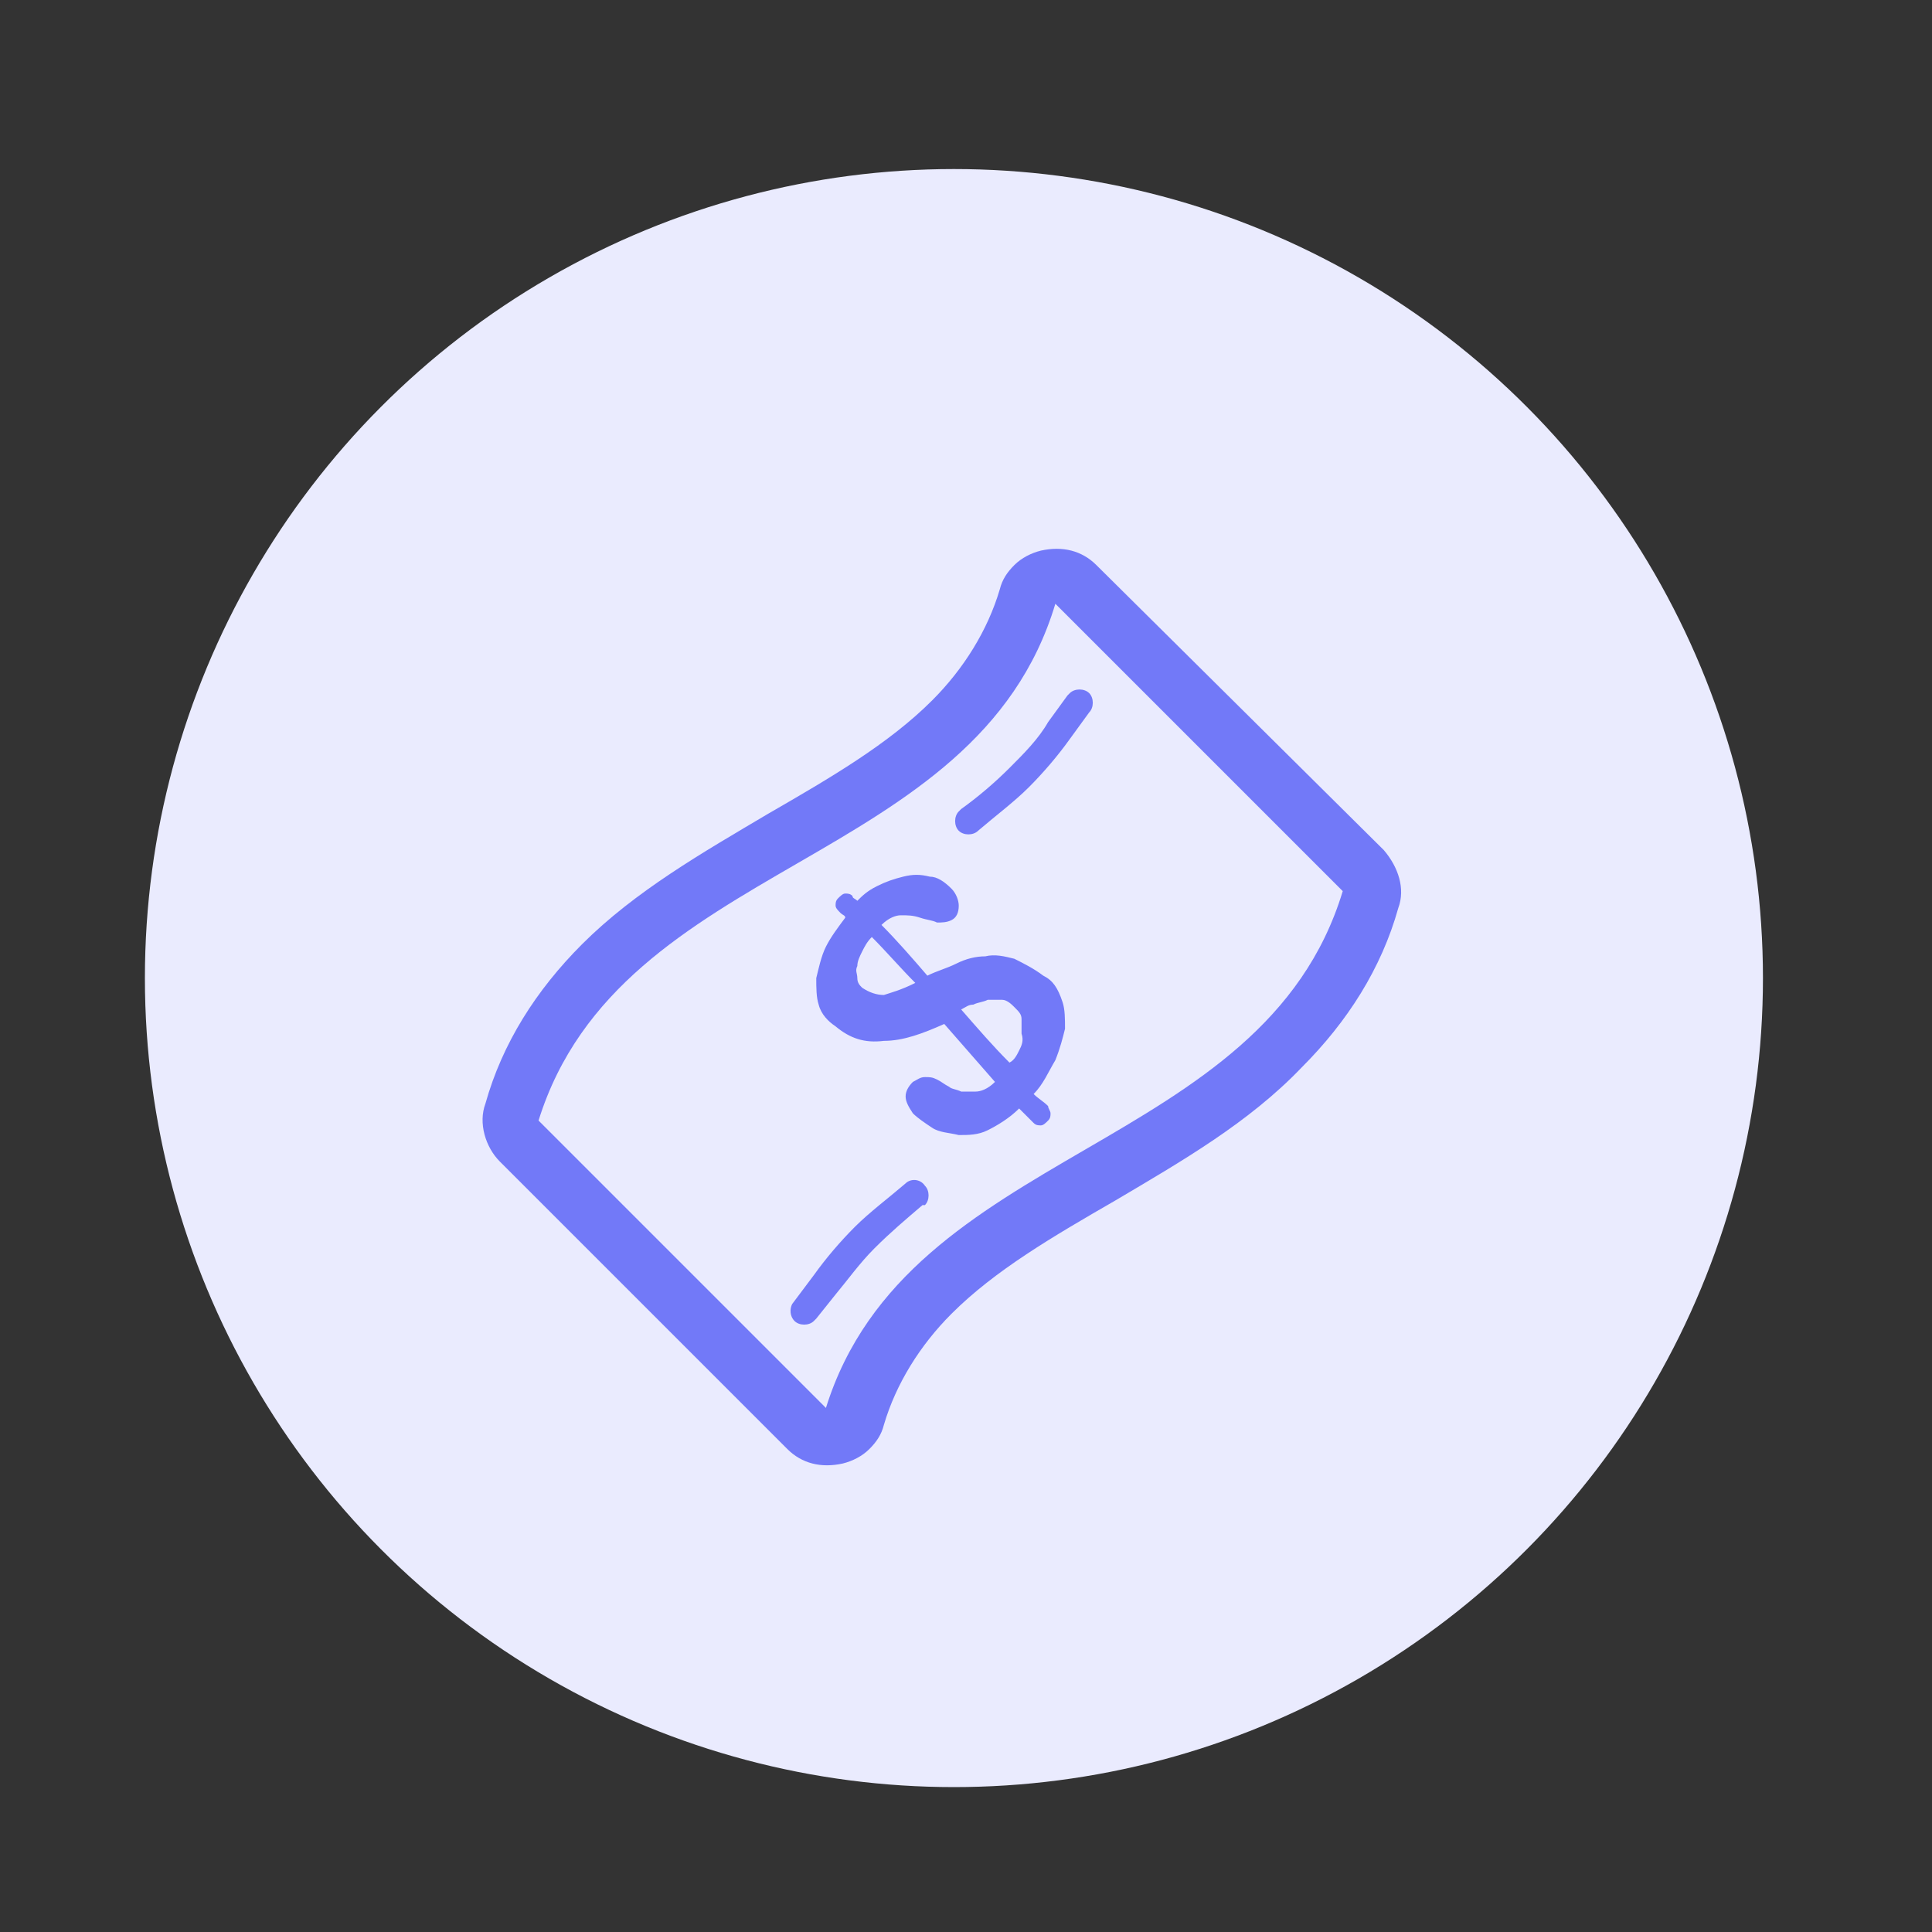
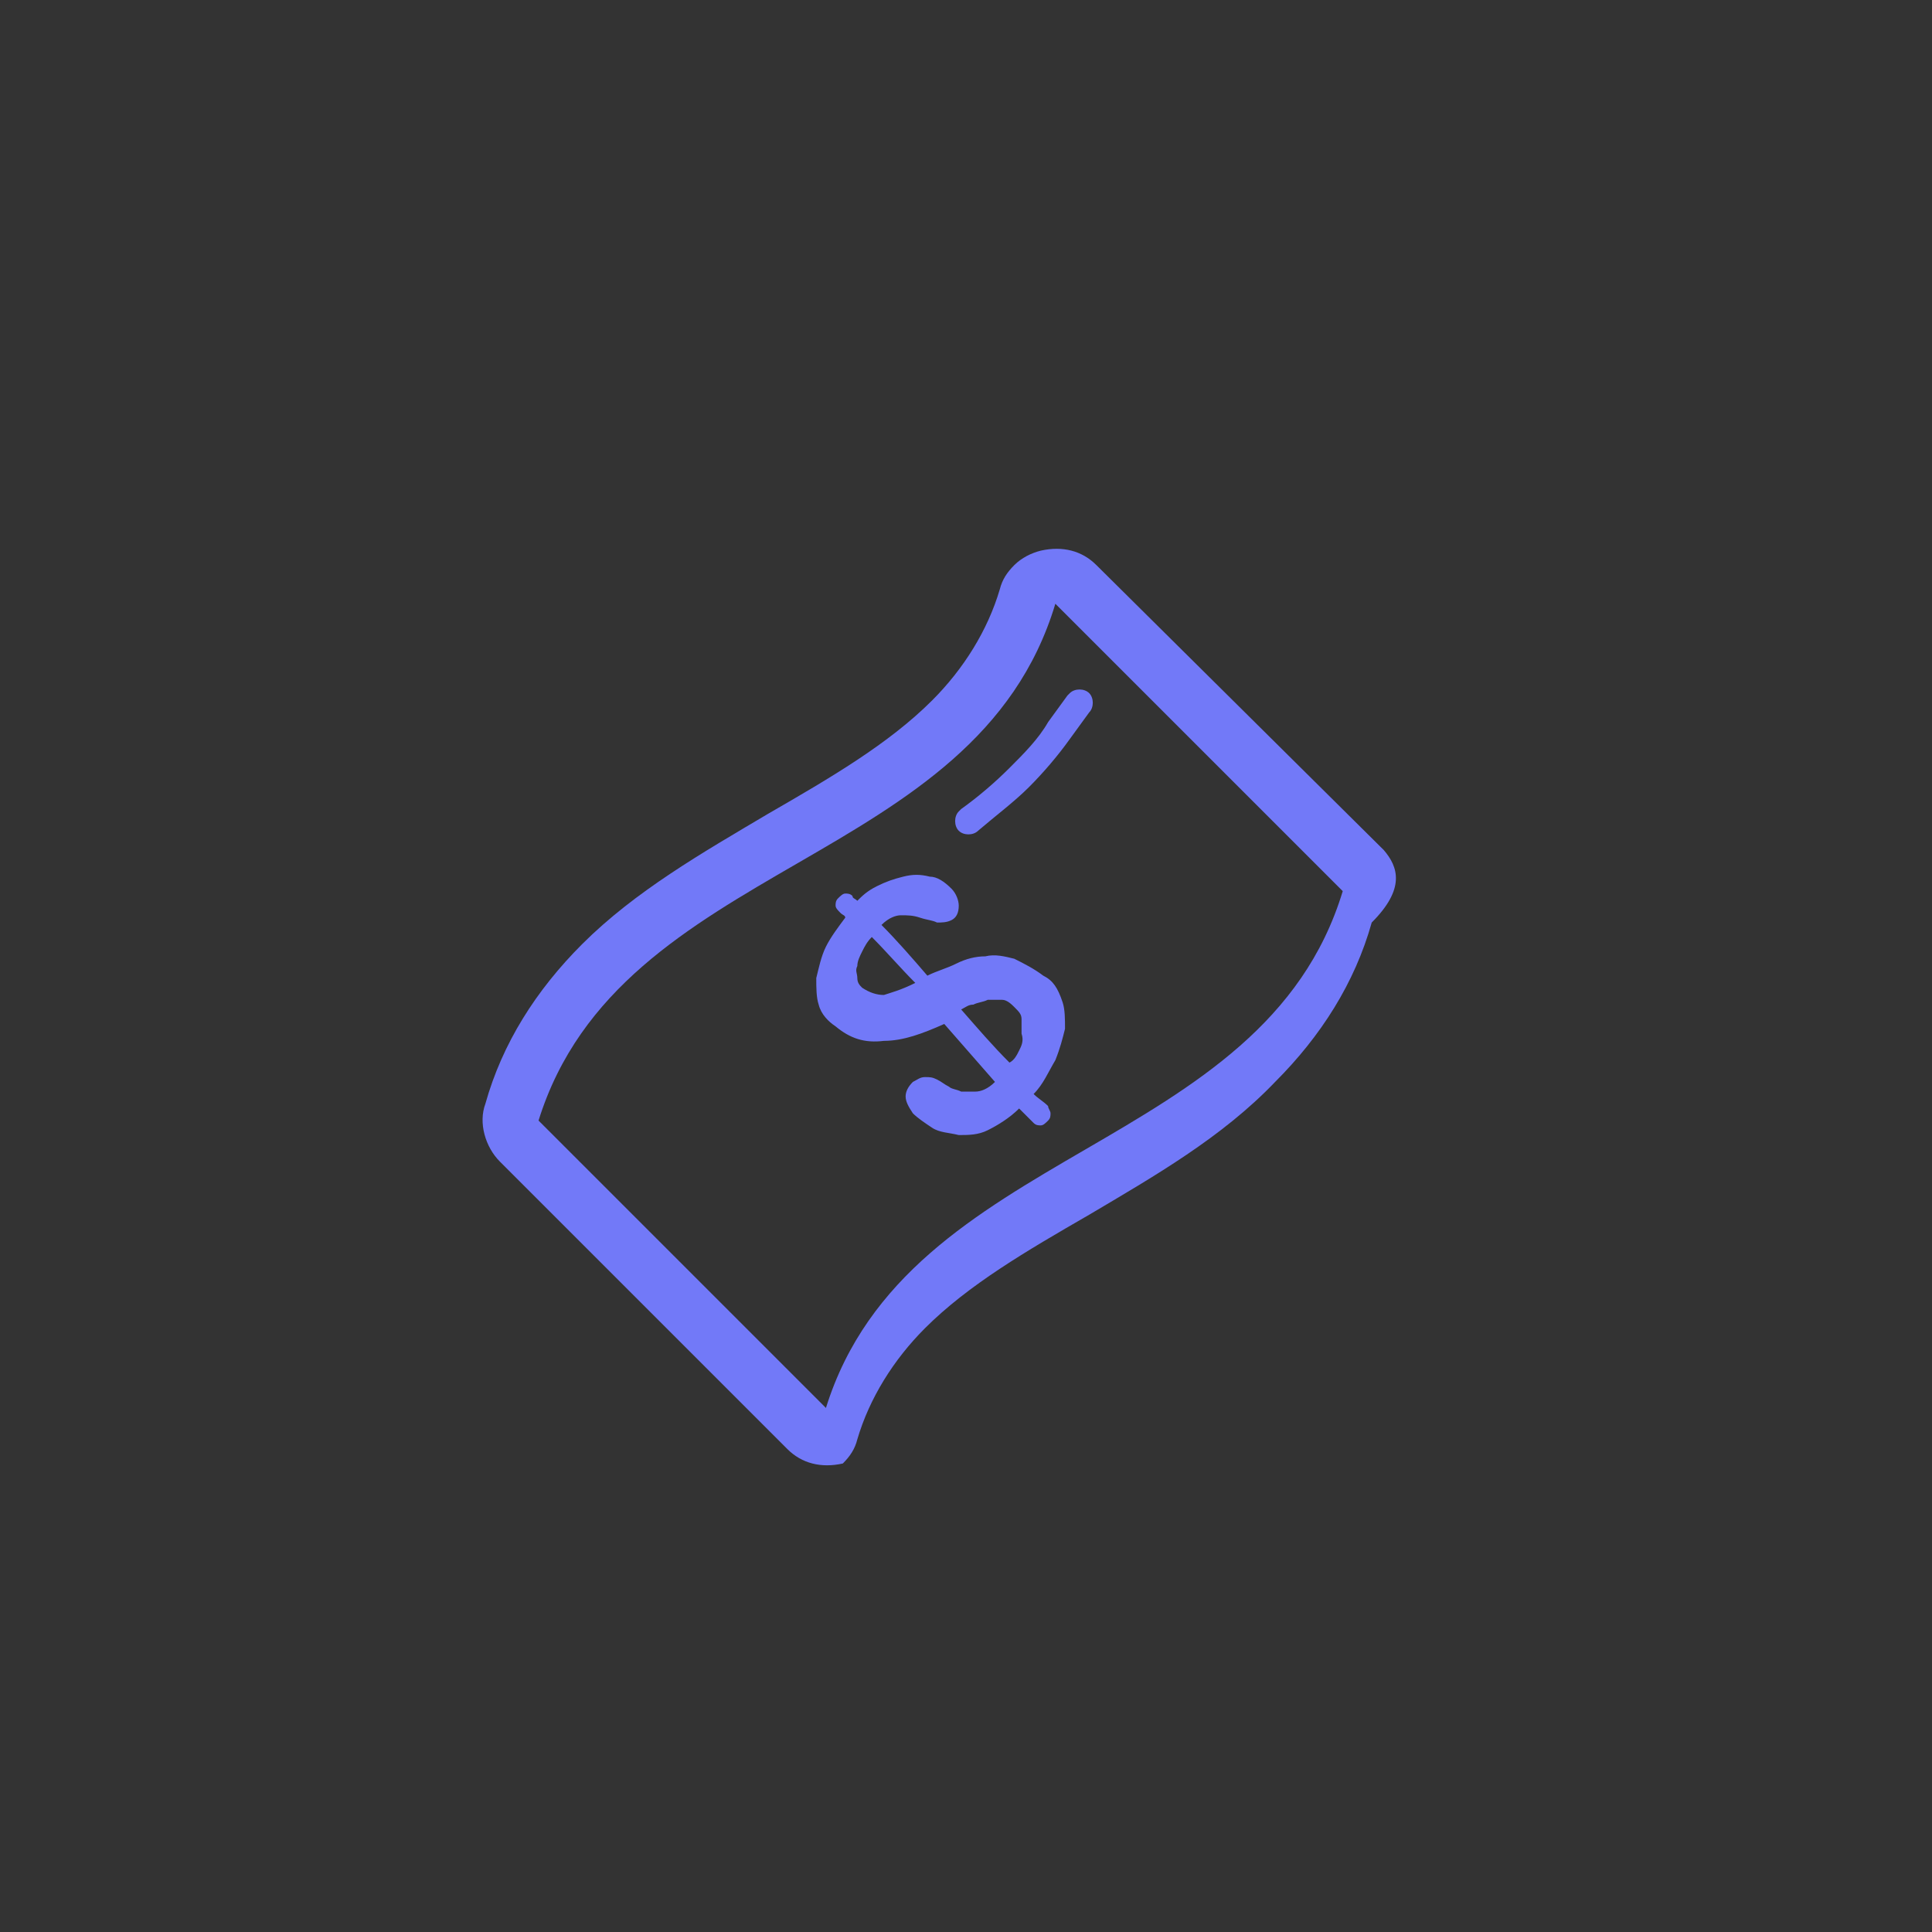
<svg xmlns="http://www.w3.org/2000/svg" version="1.1" id="Layer_1" x="0px" y="0px" viewBox="0 0 80 80" style="enable-background:new 0 0 80 80;" xml:space="preserve">
  <rect x="0" y="0" width="80" height="80" fill="#333333" stroke="none" />
  <style type="text/css">
	.st0{fill:#EAEBFE;}
	.st1{fill:#7279F8;}
</style>
  <g>
-     <circle class="st0" cx="39.5" cy="40.5" r="33.5" />
-   </g>
+     </g>
  <g>
    <g id="banknote">
-       <path class="st1" d="M57.3,35.2L45.4,23.4c-0.6-0.6-1.4-0.8-2.3-0.6c-0.4,0.1-0.8,0.3-1.1,0.6c-0.3,0.3-0.5,0.6-0.6,1    c-0.5,1.7-1.5,3.3-2.8,4.6c-1.8,1.8-4.2,3.2-6.8,4.7c-2.7,1.6-5.5,3.2-7.7,5.4c-1.9,1.9-3.3,4.1-4,6.6c-0.3,0.8,0,1.8,0.6,2.4    L32.6,60c0.6,0.6,1.4,0.8,2.3,0.6c0.4-0.1,0.8-0.3,1.1-0.6c0.3-0.3,0.5-0.6,0.6-1c0.5-1.7,1.5-3.3,2.8-4.6    c1.8-1.8,4.2-3.2,6.8-4.7c2.7-1.6,5.5-3.2,7.7-5.5c1.9-1.9,3.3-4.1,4-6.6C58.2,36.8,57.9,35.9,57.3,35.2z M34.2,58.3    c-3.9-3.9-7.9-7.9-11.9-11.9C25.7,35.5,40.4,36,43.7,25c3.9,3.9,7.9,7.9,11.9,11.9C52.3,47.8,37.6,47.4,34.2,58.3z" />
+       <path class="st1" d="M57.3,35.2L45.4,23.4c-0.6-0.6-1.4-0.8-2.3-0.6c-0.4,0.1-0.8,0.3-1.1,0.6c-0.3,0.3-0.5,0.6-0.6,1    c-0.5,1.7-1.5,3.3-2.8,4.6c-1.8,1.8-4.2,3.2-6.8,4.7c-2.7,1.6-5.5,3.2-7.7,5.4c-1.9,1.9-3.3,4.1-4,6.6c-0.3,0.8,0,1.8,0.6,2.4    L32.6,60c0.6,0.6,1.4,0.8,2.3,0.6c0.3-0.3,0.5-0.6,0.6-1c0.5-1.7,1.5-3.3,2.8-4.6    c1.8-1.8,4.2-3.2,6.8-4.7c2.7-1.6,5.5-3.2,7.7-5.5c1.9-1.9,3.3-4.1,4-6.6C58.2,36.8,57.9,35.9,57.3,35.2z M34.2,58.3    c-3.9-3.9-7.9-7.9-11.9-11.9C25.7,35.5,40.4,36,43.7,25c3.9,3.9,7.9,7.9,11.9,11.9C52.3,47.8,37.6,47.4,34.2,58.3z" />
      <path class="st1" d="M43.2,40.4c-0.4-0.3-0.8-0.5-1.2-0.7c-0.4-0.1-0.8-0.2-1.2-0.1c-0.4,0-0.8,0.1-1.2,0.3    c-0.4,0.2-0.8,0.3-1.2,0.5c-0.6-0.7-1.3-1.5-1.9-2.1c0.3-0.3,0.6-0.4,0.8-0.4c0.3,0,0.5,0,0.8,0.1c0.3,0.1,0.5,0.1,0.7,0.2    c0.2,0,0.4,0,0.6-0.1c0.2-0.1,0.3-0.3,0.3-0.6c0-0.2-0.1-0.5-0.3-0.7c-0.3-0.3-0.6-0.5-0.9-0.5c-0.4-0.1-0.7-0.1-1.1,0    c-0.4,0.1-0.7,0.2-1.1,0.4s-0.6,0.4-0.8,0.6c-0.1-0.1-0.2-0.1-0.2-0.2c-0.1-0.1-0.2-0.1-0.3-0.1c-0.1,0-0.2,0.1-0.3,0.2    c-0.1,0.1-0.1,0.2-0.1,0.3c0,0.1,0.1,0.2,0.2,0.3c0.1,0.1,0.2,0.1,0.2,0.2c-0.3,0.4-0.6,0.8-0.8,1.2c-0.2,0.4-0.3,0.9-0.4,1.3    c0,0.4,0,0.8,0.1,1.1c0.1,0.4,0.4,0.7,0.7,0.9c0.6,0.5,1.2,0.7,2,0.6c0.8,0,1.6-0.3,2.5-0.7c0.7,0.8,1.4,1.6,2.1,2.4    c-0.3,0.3-0.6,0.4-0.8,0.4c-0.2,0-0.4,0-0.6,0c-0.2-0.1-0.4-0.1-0.5-0.2c-0.2-0.1-0.3-0.2-0.5-0.3c-0.2-0.1-0.3-0.1-0.5-0.1    c-0.2,0-0.3,0.1-0.5,0.2c-0.2,0.2-0.3,0.4-0.3,0.6c0,0.2,0.1,0.4,0.3,0.7c0.2,0.2,0.5,0.4,0.8,0.6c0.3,0.2,0.7,0.2,1.1,0.3    c0.4,0,0.8,0,1.2-0.2c0.4-0.2,0.9-0.5,1.3-0.9c0.2,0.2,0.4,0.4,0.6,0.6c0.1,0.1,0.2,0.1,0.3,0.1c0.1,0,0.2-0.1,0.3-0.2    c0.1-0.1,0.1-0.2,0.1-0.3c0-0.1-0.1-0.2-0.1-0.3c-0.2-0.2-0.4-0.3-0.6-0.5c0.4-0.4,0.6-0.9,0.9-1.4c0.2-0.5,0.3-0.9,0.4-1.3    c0-0.4,0-0.8-0.1-1.1C43.8,40.9,43.6,40.6,43.2,40.4z M36.6,41.2c-0.3,0-0.6-0.1-0.9-0.3c-0.1-0.1-0.2-0.2-0.2-0.4    c0-0.2-0.1-0.3,0-0.5c0-0.2,0.1-0.4,0.2-0.6c0.1-0.2,0.2-0.4,0.4-0.6c0.6,0.6,1.2,1.3,1.8,1.9C37.3,41,36.9,41.1,36.6,41.2z     M42.2,43.5c-0.1,0.2-0.2,0.4-0.4,0.5c-0.7-0.7-1.3-1.4-2-2.2c0.2-0.1,0.3-0.2,0.5-0.2c0.2-0.1,0.4-0.1,0.6-0.2c0.2,0,0.4,0,0.6,0    c0.2,0,0.4,0.2,0.5,0.3c0.2,0.2,0.3,0.3,0.3,0.5c0,0.2,0,0.4,0,0.6C42.4,43.1,42.3,43.3,42.2,43.5z" />
-       <path class="st1" d="M37.5,49L37.5,49c-0.7,0.6-1.5,1.2-2.1,1.8c-0.6,0.6-1.2,1.3-1.7,2L32.8,54l0,0c-0.1,0.2-0.1,0.5,0.1,0.7    c0.2,0.2,0.6,0.2,0.8,0c0,0,0.1-0.1,0.1-0.1l0.8-1c0.5-0.6,1-1.3,1.6-1.9c0.7-0.7,1.3-1.2,2-1.8l0,0c0,0,0,0,0.1,0    c0.2-0.2,0.2-0.6,0-0.8C38.1,48.8,37.7,48.8,37.5,49z" />
      <path class="st1" d="M41.8,31.8c-0.6,0.6-1.3,1.2-2,1.7c0,0-0.1,0.1-0.1,0.1c-0.2,0.2-0.2,0.6,0,0.8c0.2,0.2,0.6,0.2,0.8,0l0,0    c0.7-0.6,1.5-1.2,2.1-1.8c0.6-0.6,1.2-1.3,1.7-2l0.8-1.1l0,0c0.2-0.2,0.2-0.6,0-0.8c-0.2-0.2-0.6-0.2-0.8,0c0,0-0.1,0.1-0.1,0.1    l-0.8,1.1C43,30.6,42.4,31.2,41.8,31.8z" />
    </g>
  </g>
</svg>